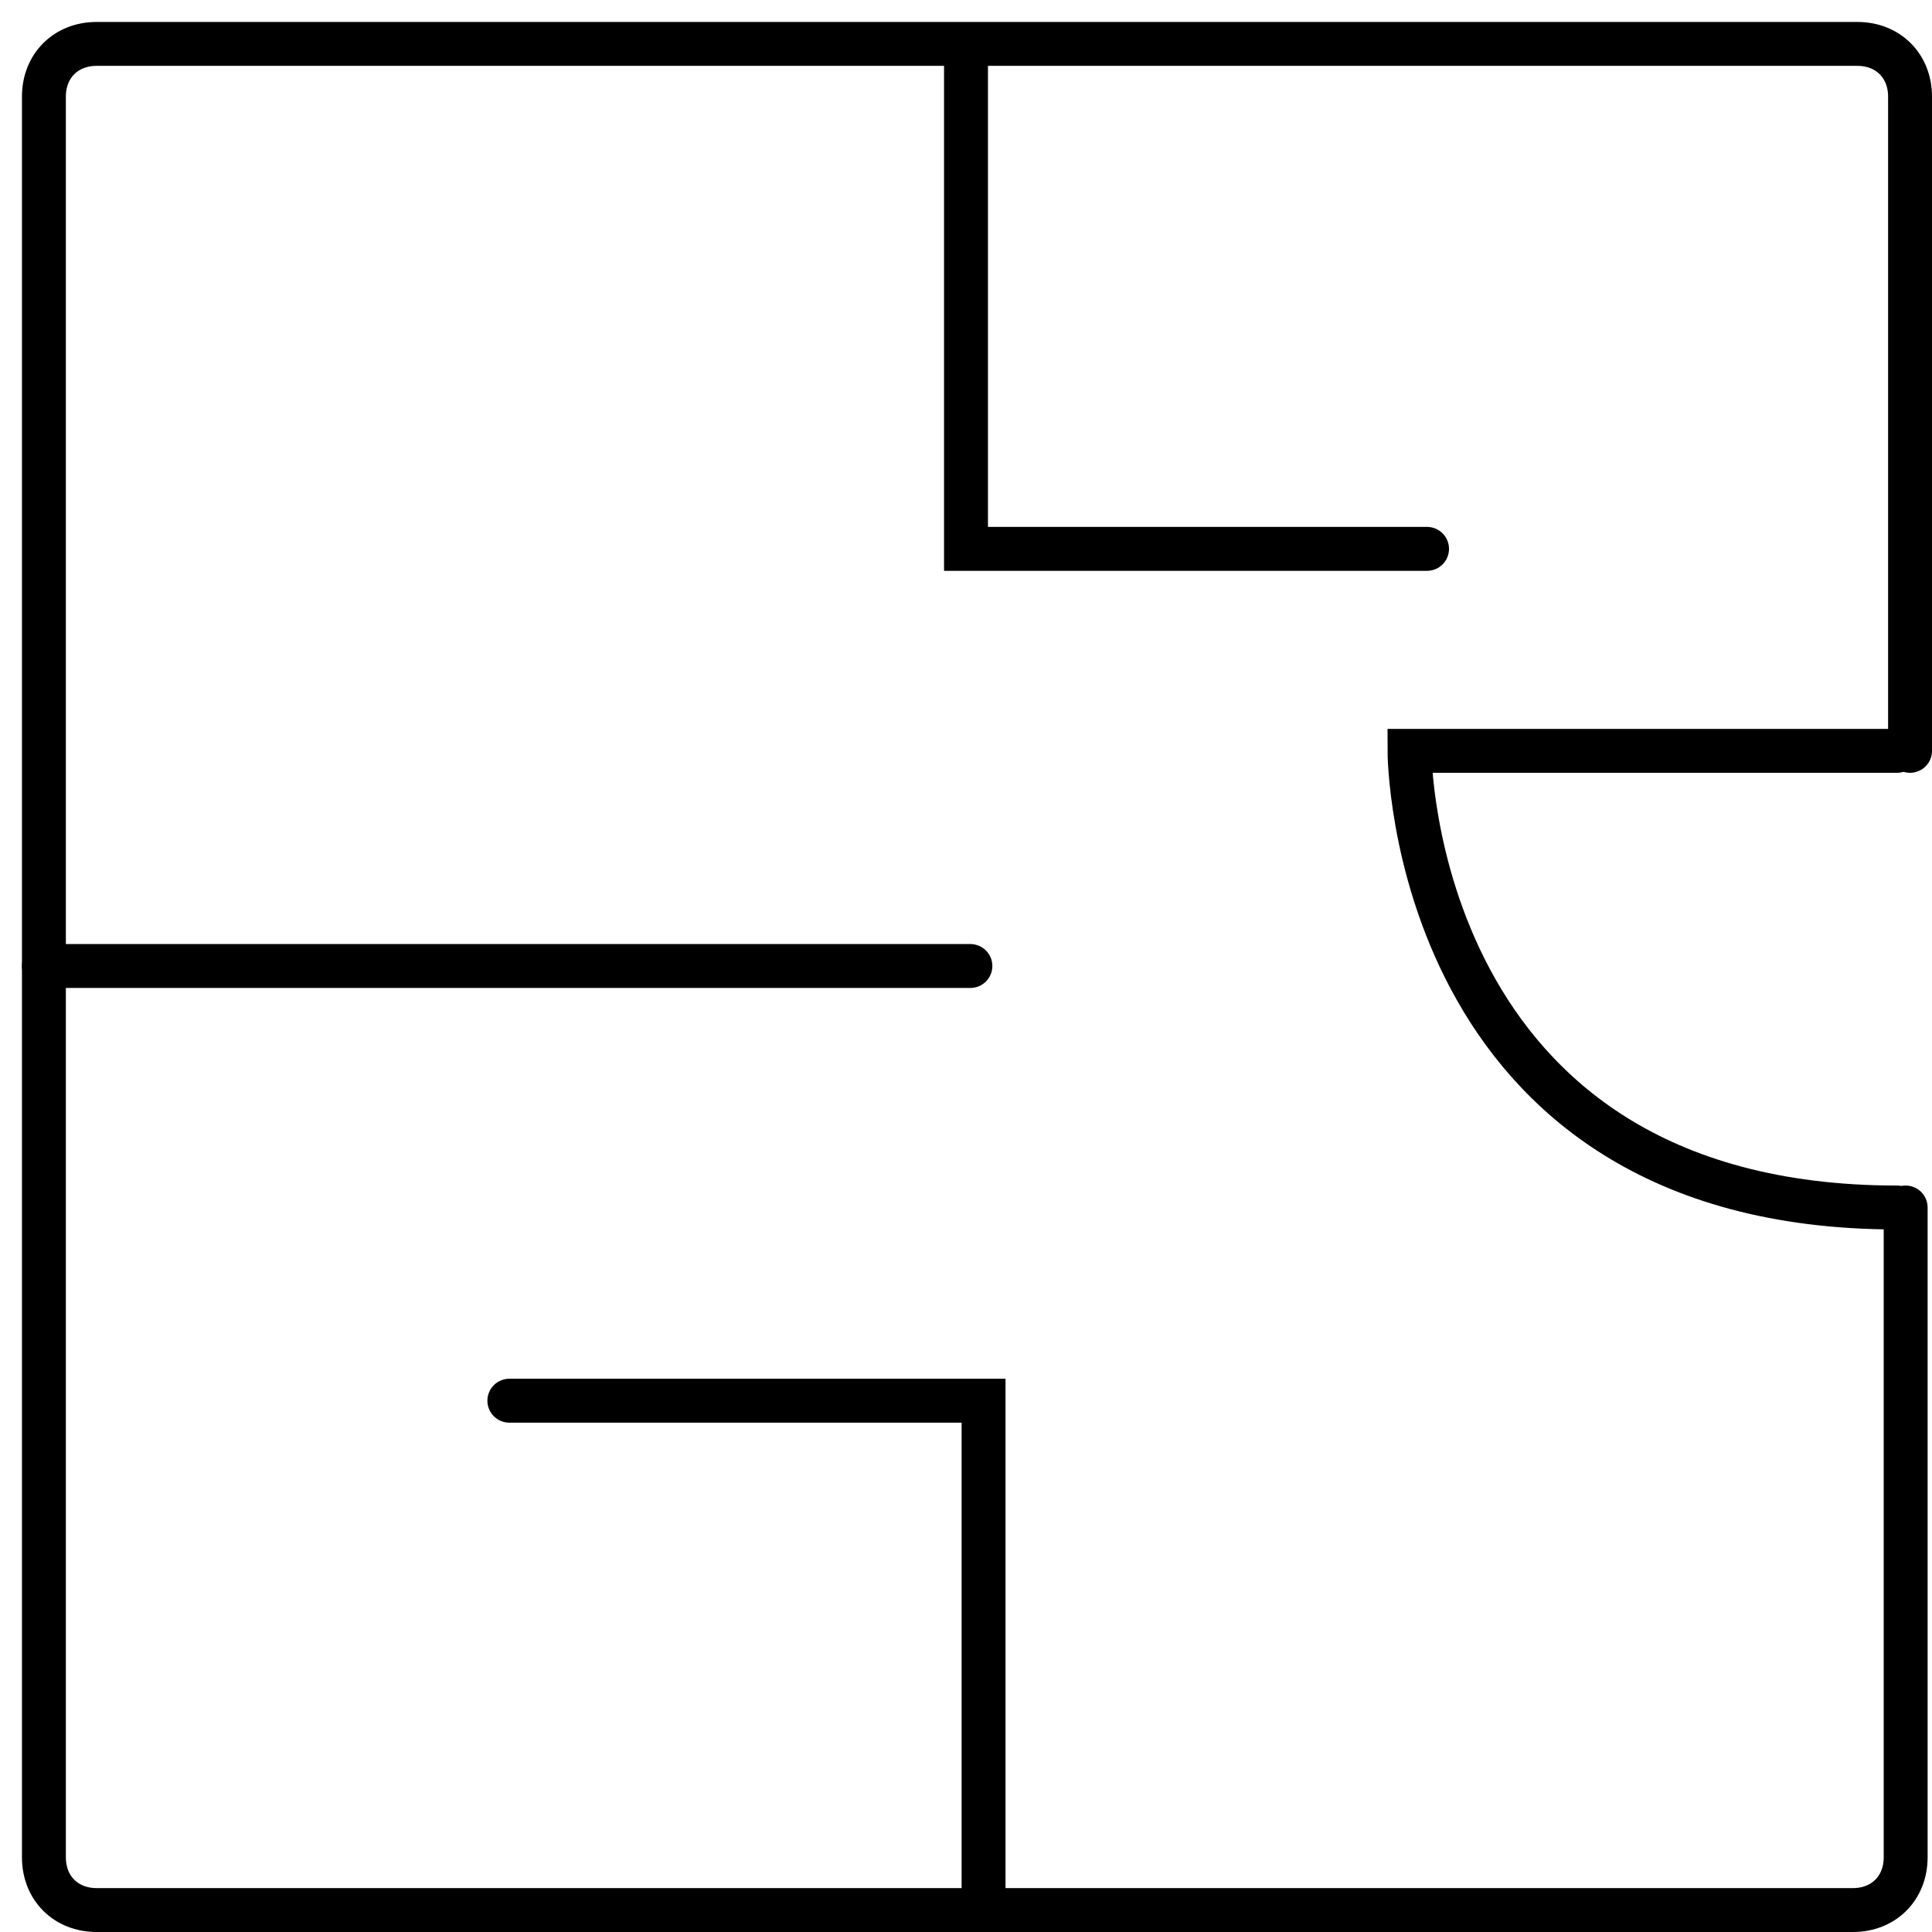
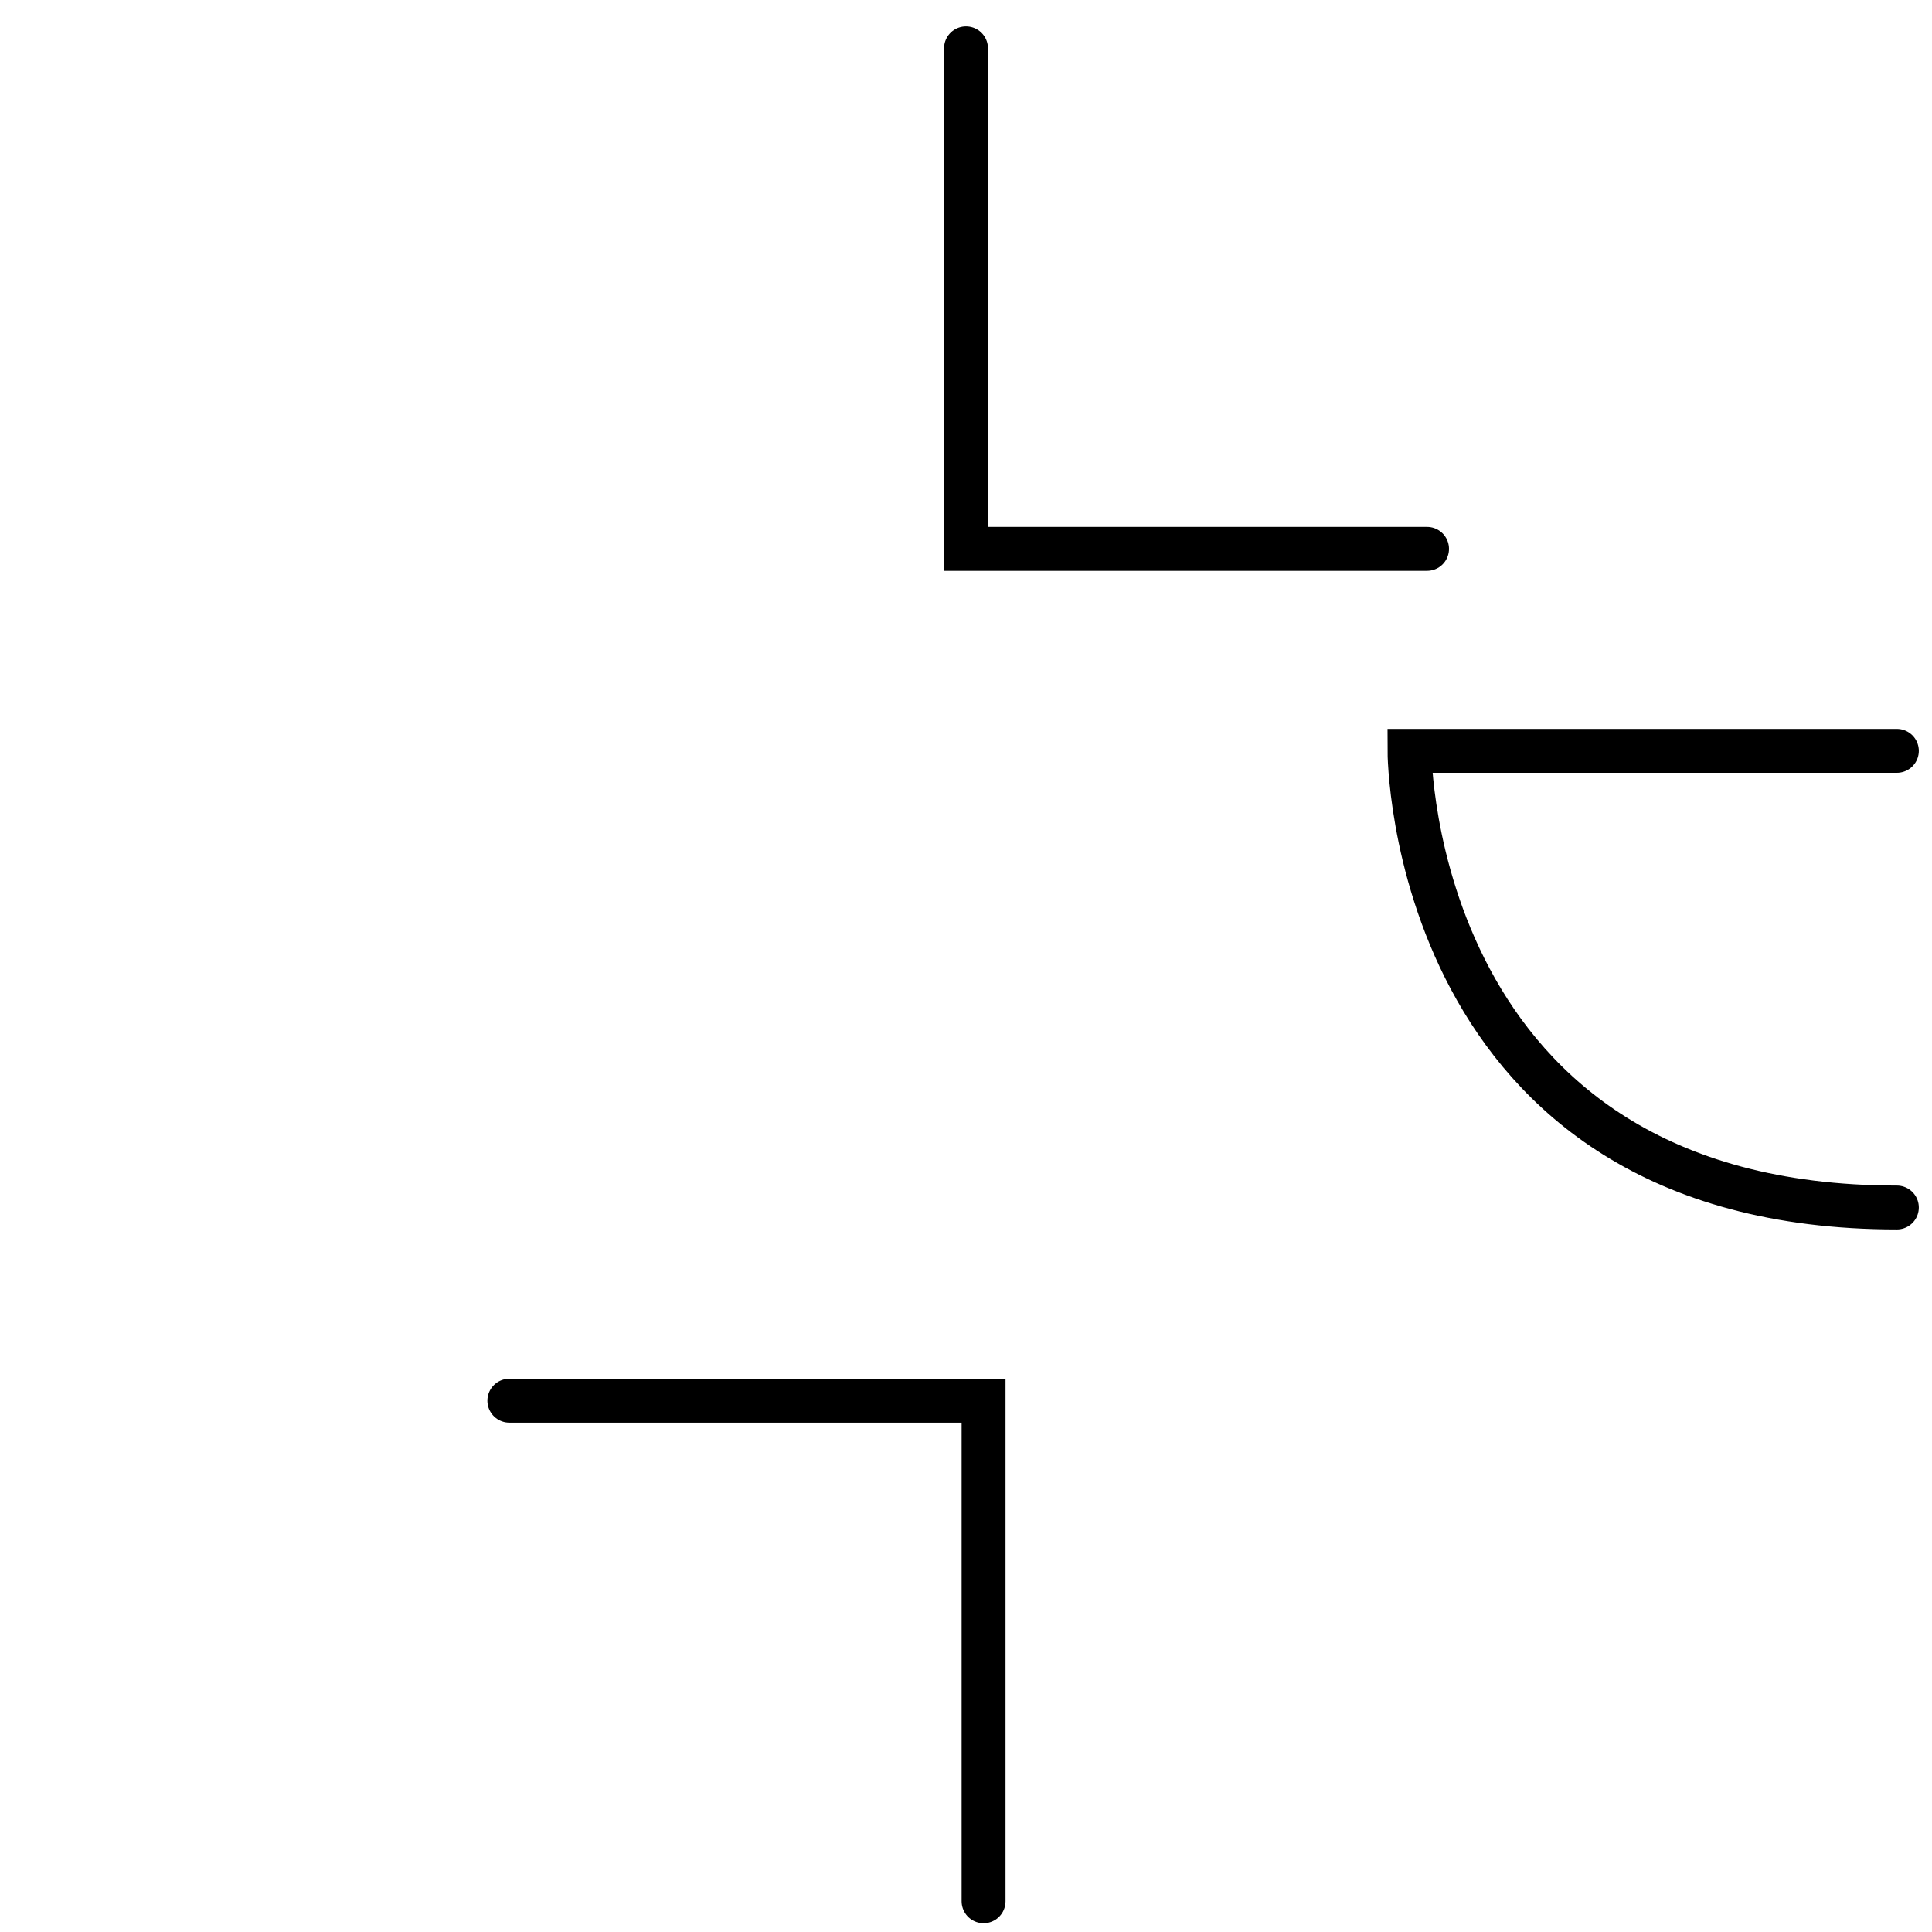
<svg xmlns="http://www.w3.org/2000/svg" id="Capa_1" data-name="Capa 1" version="1.1" viewBox="0 0 44 44">
  <defs>
    <style>
      .cls-1 {
        fill: none;
        stroke: #000;
        stroke-linecap: round;
        stroke-miterlimit: 10;
      }
    </style>
  </defs>
-   <path class="cls-1" d="M43.4,27.5v14.8c0,.7-.5,1.2-1.2,1.2H2.2c-.7,0-1.2-.5-1.2-1.2V2.2c0-.7.5-1.2,1.2-1.2h40.1c.7,0,1.2.5,1.2,1.2v14.9" />
  <path class="cls-1" d="M22,1.1v11.4h10.5" />
-   <path class="cls-1" d="M1,22h21.1" />
  <path class="cls-1" d="M11.6,31.9h10.8v11.4" />
  <path class="cls-1" d="M43.2,27.5c-11.1,0-11.1-10.4-11.1-10.4h11.1" />
</svg>